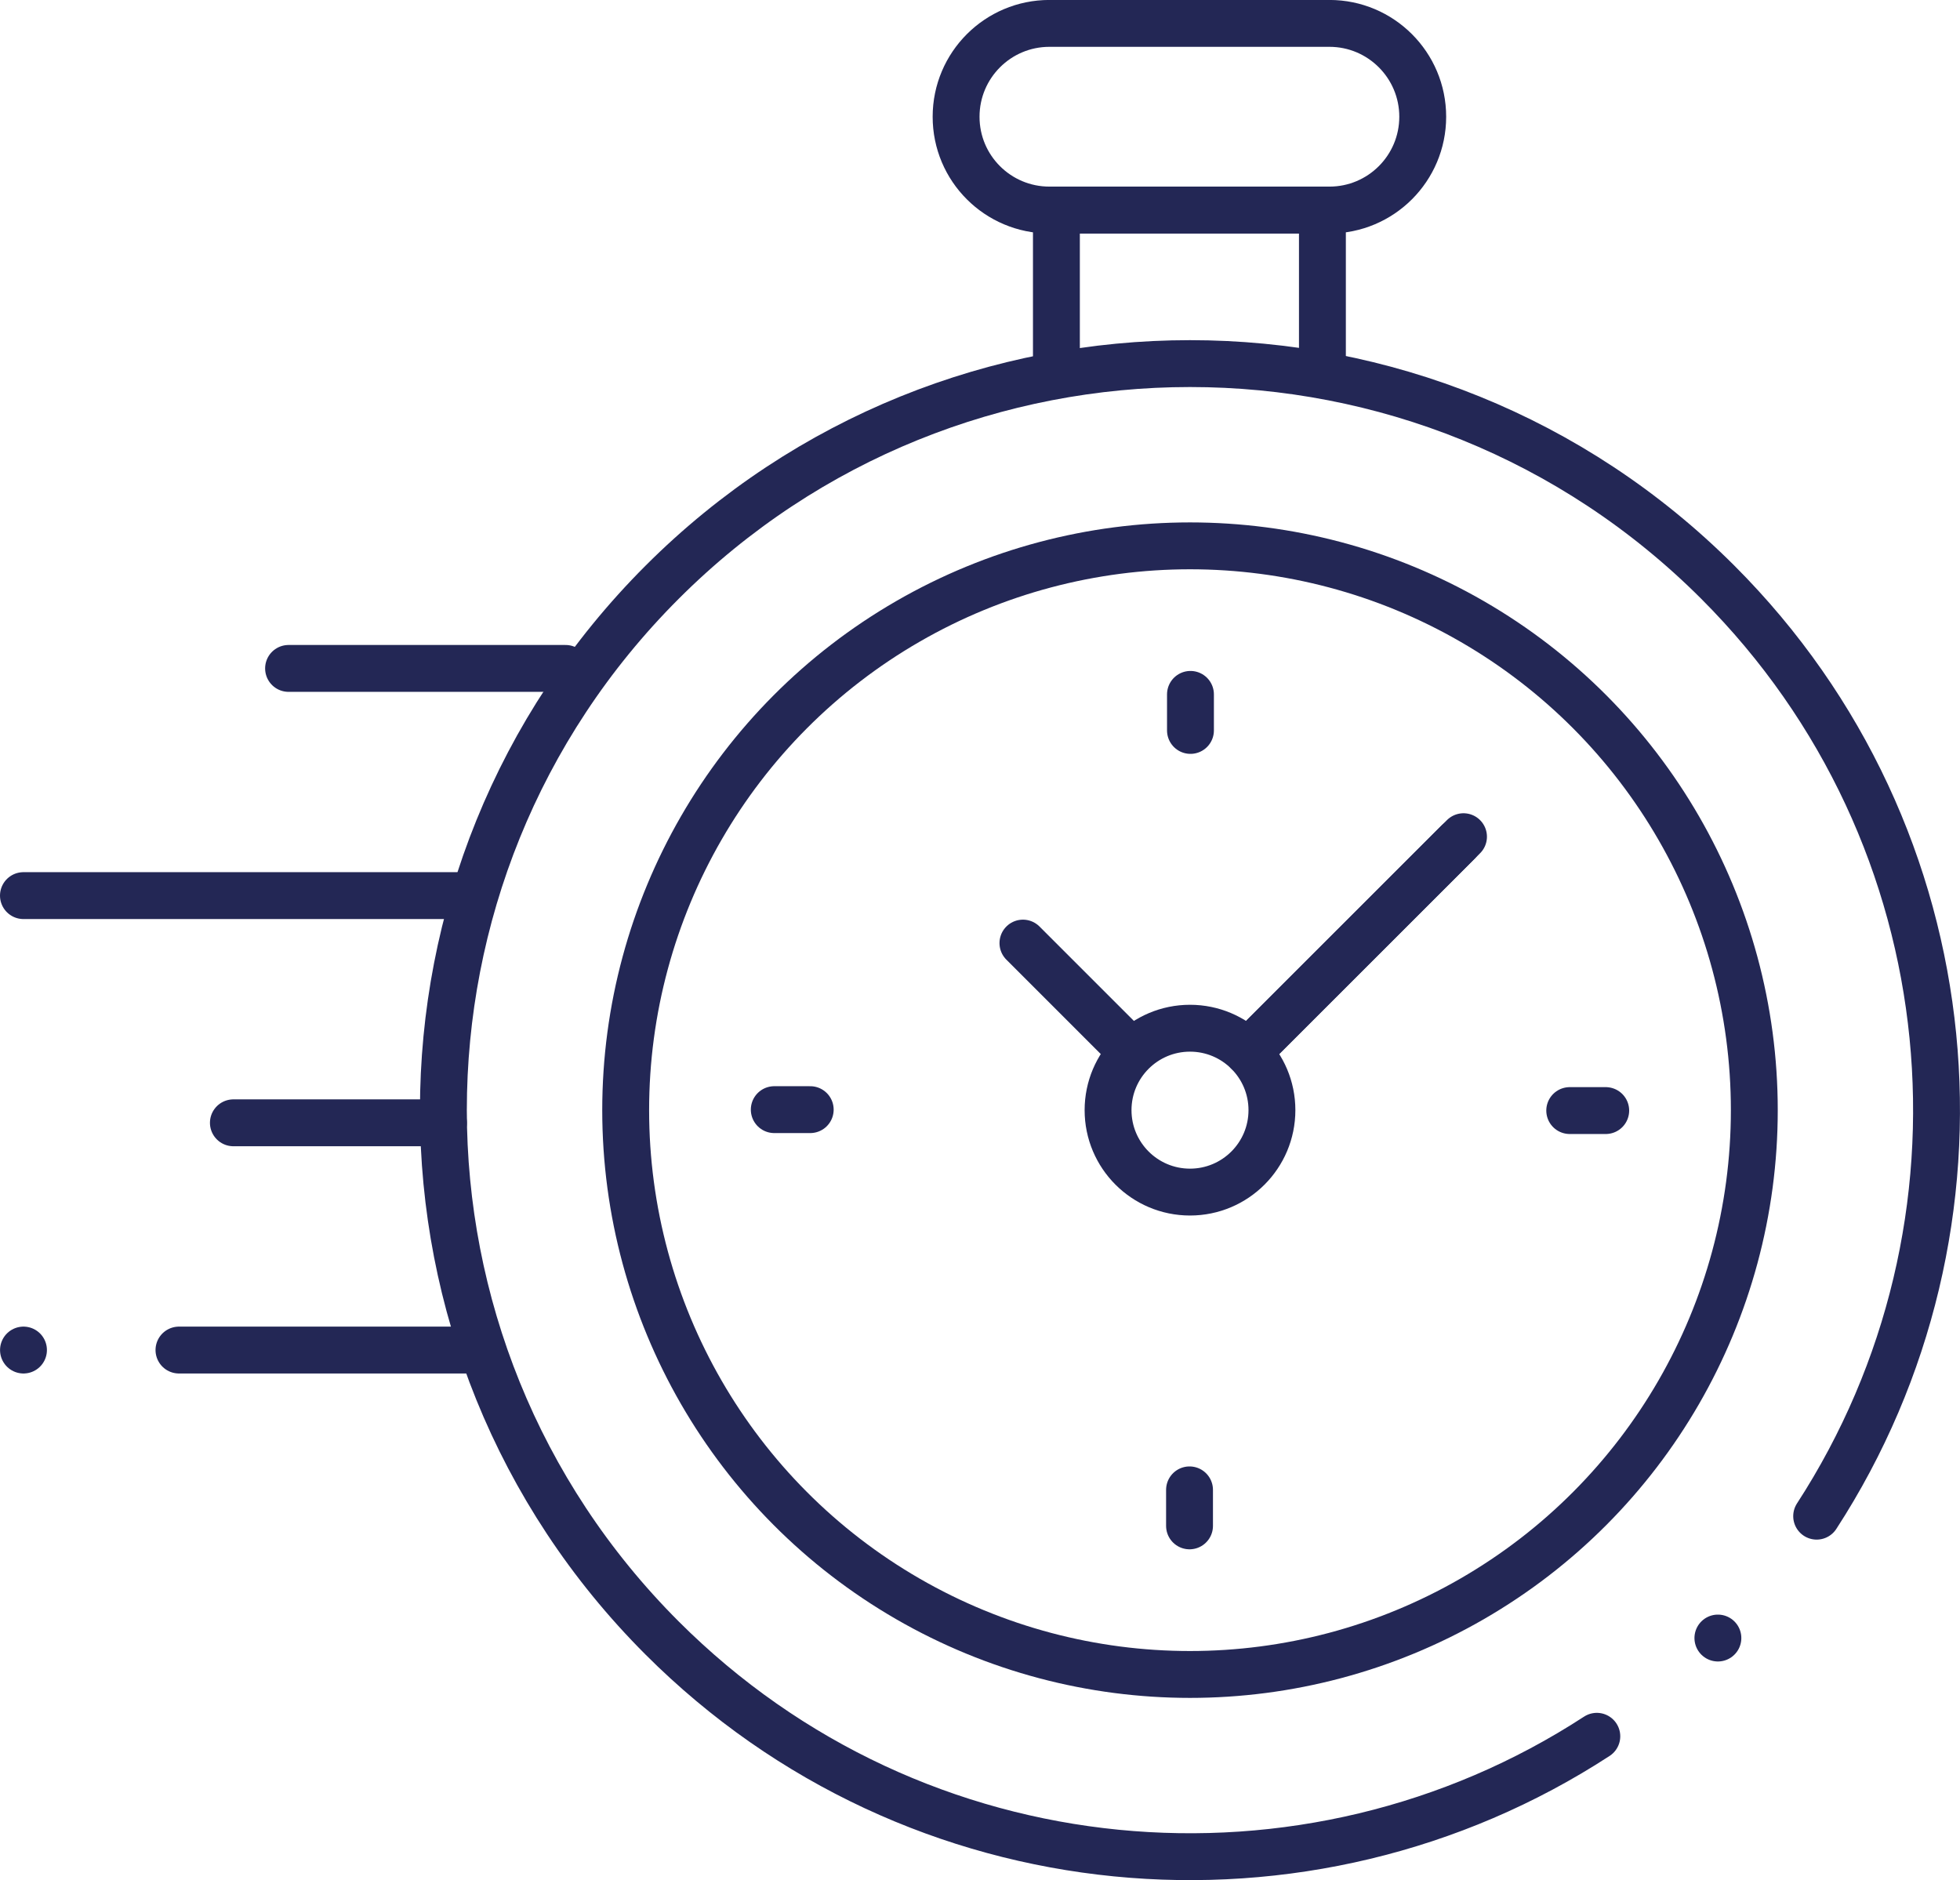
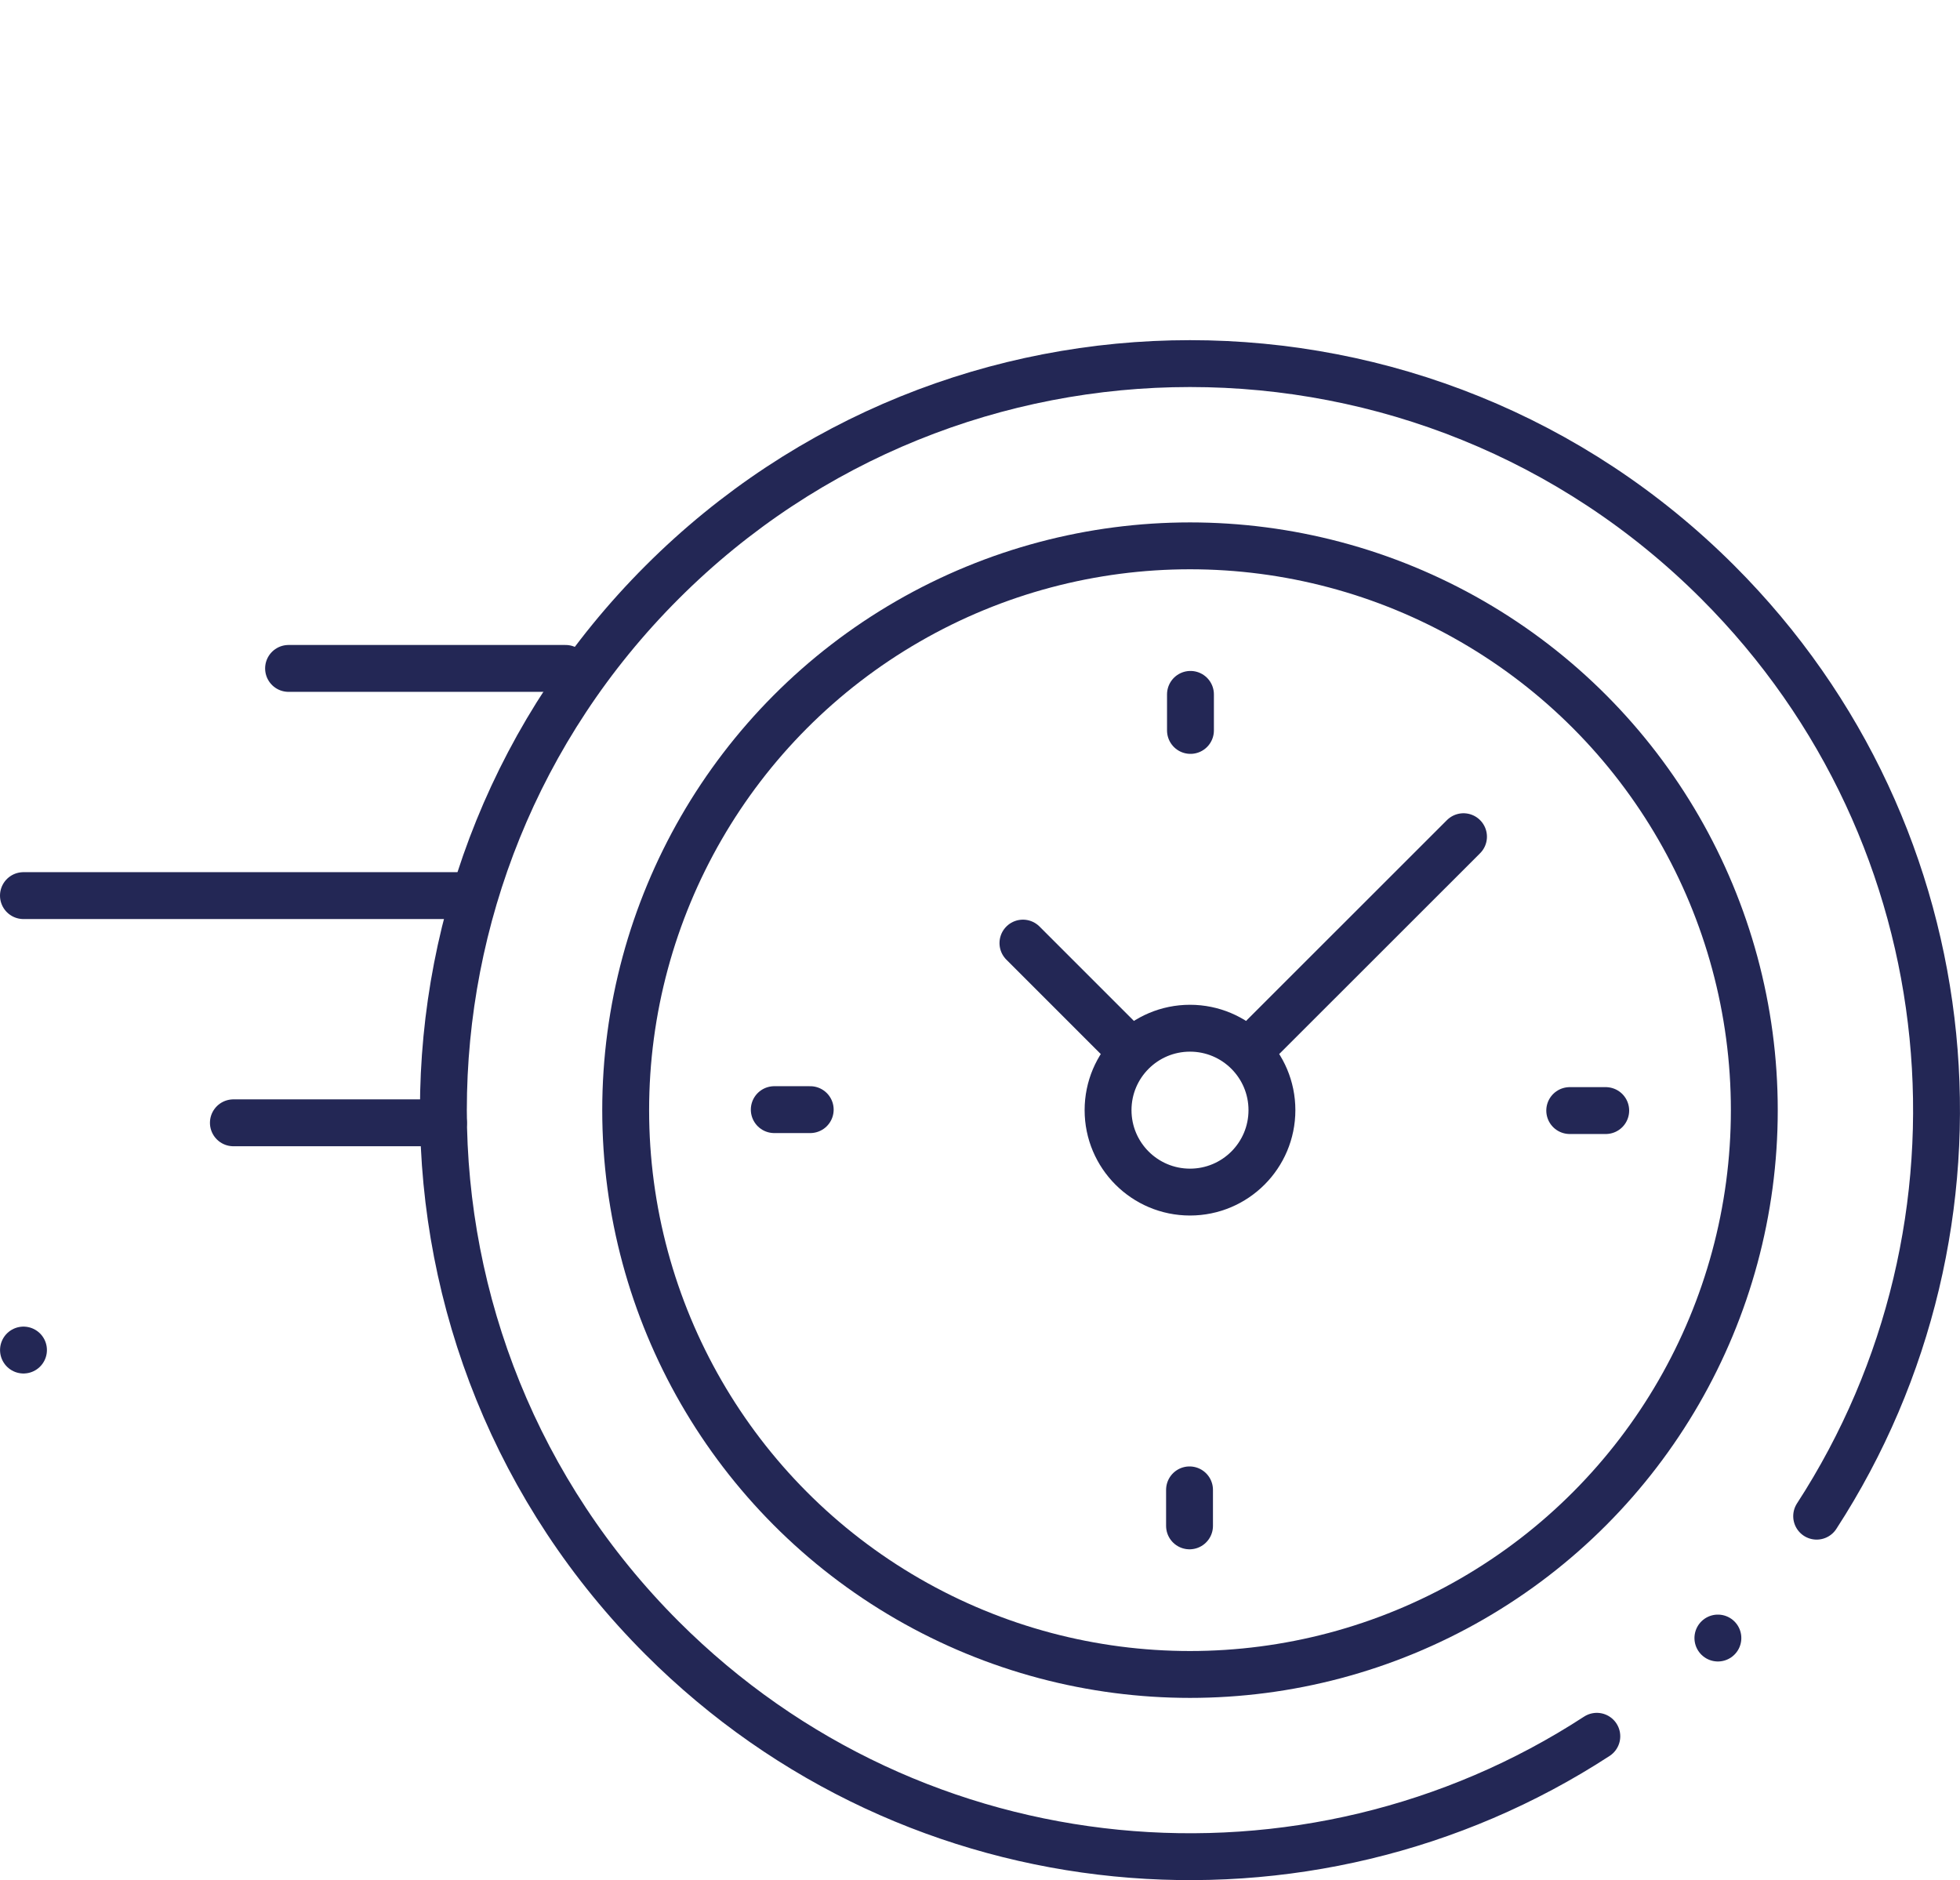
<svg xmlns="http://www.w3.org/2000/svg" version="1.1" id="Layer_1" x="0px" y="0px" width="41.814px" height="40.11px" viewBox="0 0 41.814 40.11" xml:space="preserve">
  <path fill="none" stroke="#232755" stroke-linecap="round" stroke-linejoin="round" stroke-miterlimit="13.333" d="M34.066,37.042 c-6.174,4.021-14.523,3.321-19.941-2.097c-6.221-6.22-6.221-16.304,0-22.523c6.22-6.22,16.304-6.22,22.523,0 c5.413,5.413,6.116,13.752,2.108,19.924" />
  <line fill="none" stroke="#232755" stroke-linecap="round" stroke-linejoin="round" stroke-miterlimit="13.333" x1="36.649" y1="34.946" x2="36.649" y2="34.946" />
  <circle fill="none" stroke="#232755" stroke-linecap="round" stroke-linejoin="round" stroke-miterlimit="13.333" cx="25.387" cy="23.684" r="12.039" />
-   <path fill="none" stroke="#232755" stroke-linecap="round" stroke-linejoin="round" stroke-miterlimit="13.333" d="M22.388,4.481 h5.974c1.099,0,1.99-0.891,1.99-1.991c0-1.099-0.892-1.991-1.99-1.991h-5.974c-1.1,0-1.991,0.892-1.991,1.991 C20.396,3.591,21.288,4.481,22.388,4.481z" />
-   <polyline fill="none" stroke="#232755" stroke-linecap="round" stroke-linejoin="round" stroke-miterlimit="13.333" points=" 28.212,7.756 28.212,4.481 22.537,4.481 22.537,7.756 " />
  <line fill="none" stroke="#232755" stroke-linecap="round" stroke-linejoin="round" stroke-miterlimit="13.333" x1="26.959" y1="22.111" x2="31.222" y2="17.85" />
  <circle fill="none" stroke="#232755" stroke-linecap="round" stroke-linejoin="round" stroke-miterlimit="13.333" cx="25.387" cy="23.684" r="1.748" />
  <line fill="none" stroke="#232755" stroke-linecap="round" stroke-linejoin="round" stroke-miterlimit="13.333" x1="34.256" y1="23.693" x2="33.488" y2="23.693" />
  <line fill="none" stroke="#232755" stroke-linecap="round" stroke-linejoin="round" stroke-miterlimit="13.333" x1="16.518" y1="23.673" x2="17.285" y2="23.673" />
  <line fill="none" stroke="#232755" stroke-linecap="round" stroke-linejoin="round" stroke-miterlimit="13.333" x1="25.397" y1="14.814" x2="25.397" y2="15.583" />
  <line fill="none" stroke="#232755" stroke-linecap="round" stroke-linejoin="round" stroke-miterlimit="13.333" x1="25.377" y1="32.553" x2="25.377" y2="31.785" />
  <line fill="none" stroke="#232755" stroke-linecap="round" stroke-linejoin="round" stroke-miterlimit="13.333" x1="24.075" y1="22.372" x2="21.823" y2="20.12" />
-   <line fill="none" stroke="#232755" stroke-linecap="round" stroke-linejoin="round" stroke-miterlimit="13.333" x1="26.623" y1="22.447" x2="31.1" y2="17.971" />
-   <line fill="none" stroke="#232755" stroke-linecap="round" stroke-linejoin="round" stroke-miterlimit="13.333" x1="10.187" y1="28.802" x2="3.818" y2="28.802" />
  <line fill="none" stroke="#232755" stroke-linecap="round" stroke-linejoin="round" stroke-miterlimit="13.333" x1="9.46" y1="23.954" x2="4.979" y2="23.954" />
  <line fill="none" stroke="#232755" stroke-linecap="round" stroke-linejoin="round" stroke-miterlimit="13.333" x1="9.966" y1="19.107" x2="0.5" y2="19.107" />
  <line fill="none" stroke="#232755" stroke-linecap="round" stroke-linejoin="round" stroke-miterlimit="13.333" x1="12.066" y1="14.26" x2="6.156" y2="14.26" />
  <line fill="none" stroke="#232755" stroke-linecap="round" stroke-linejoin="round" stroke-miterlimit="13.333" x1="0.501" y1="28.802" x2="0.501" y2="28.802" />
</svg>